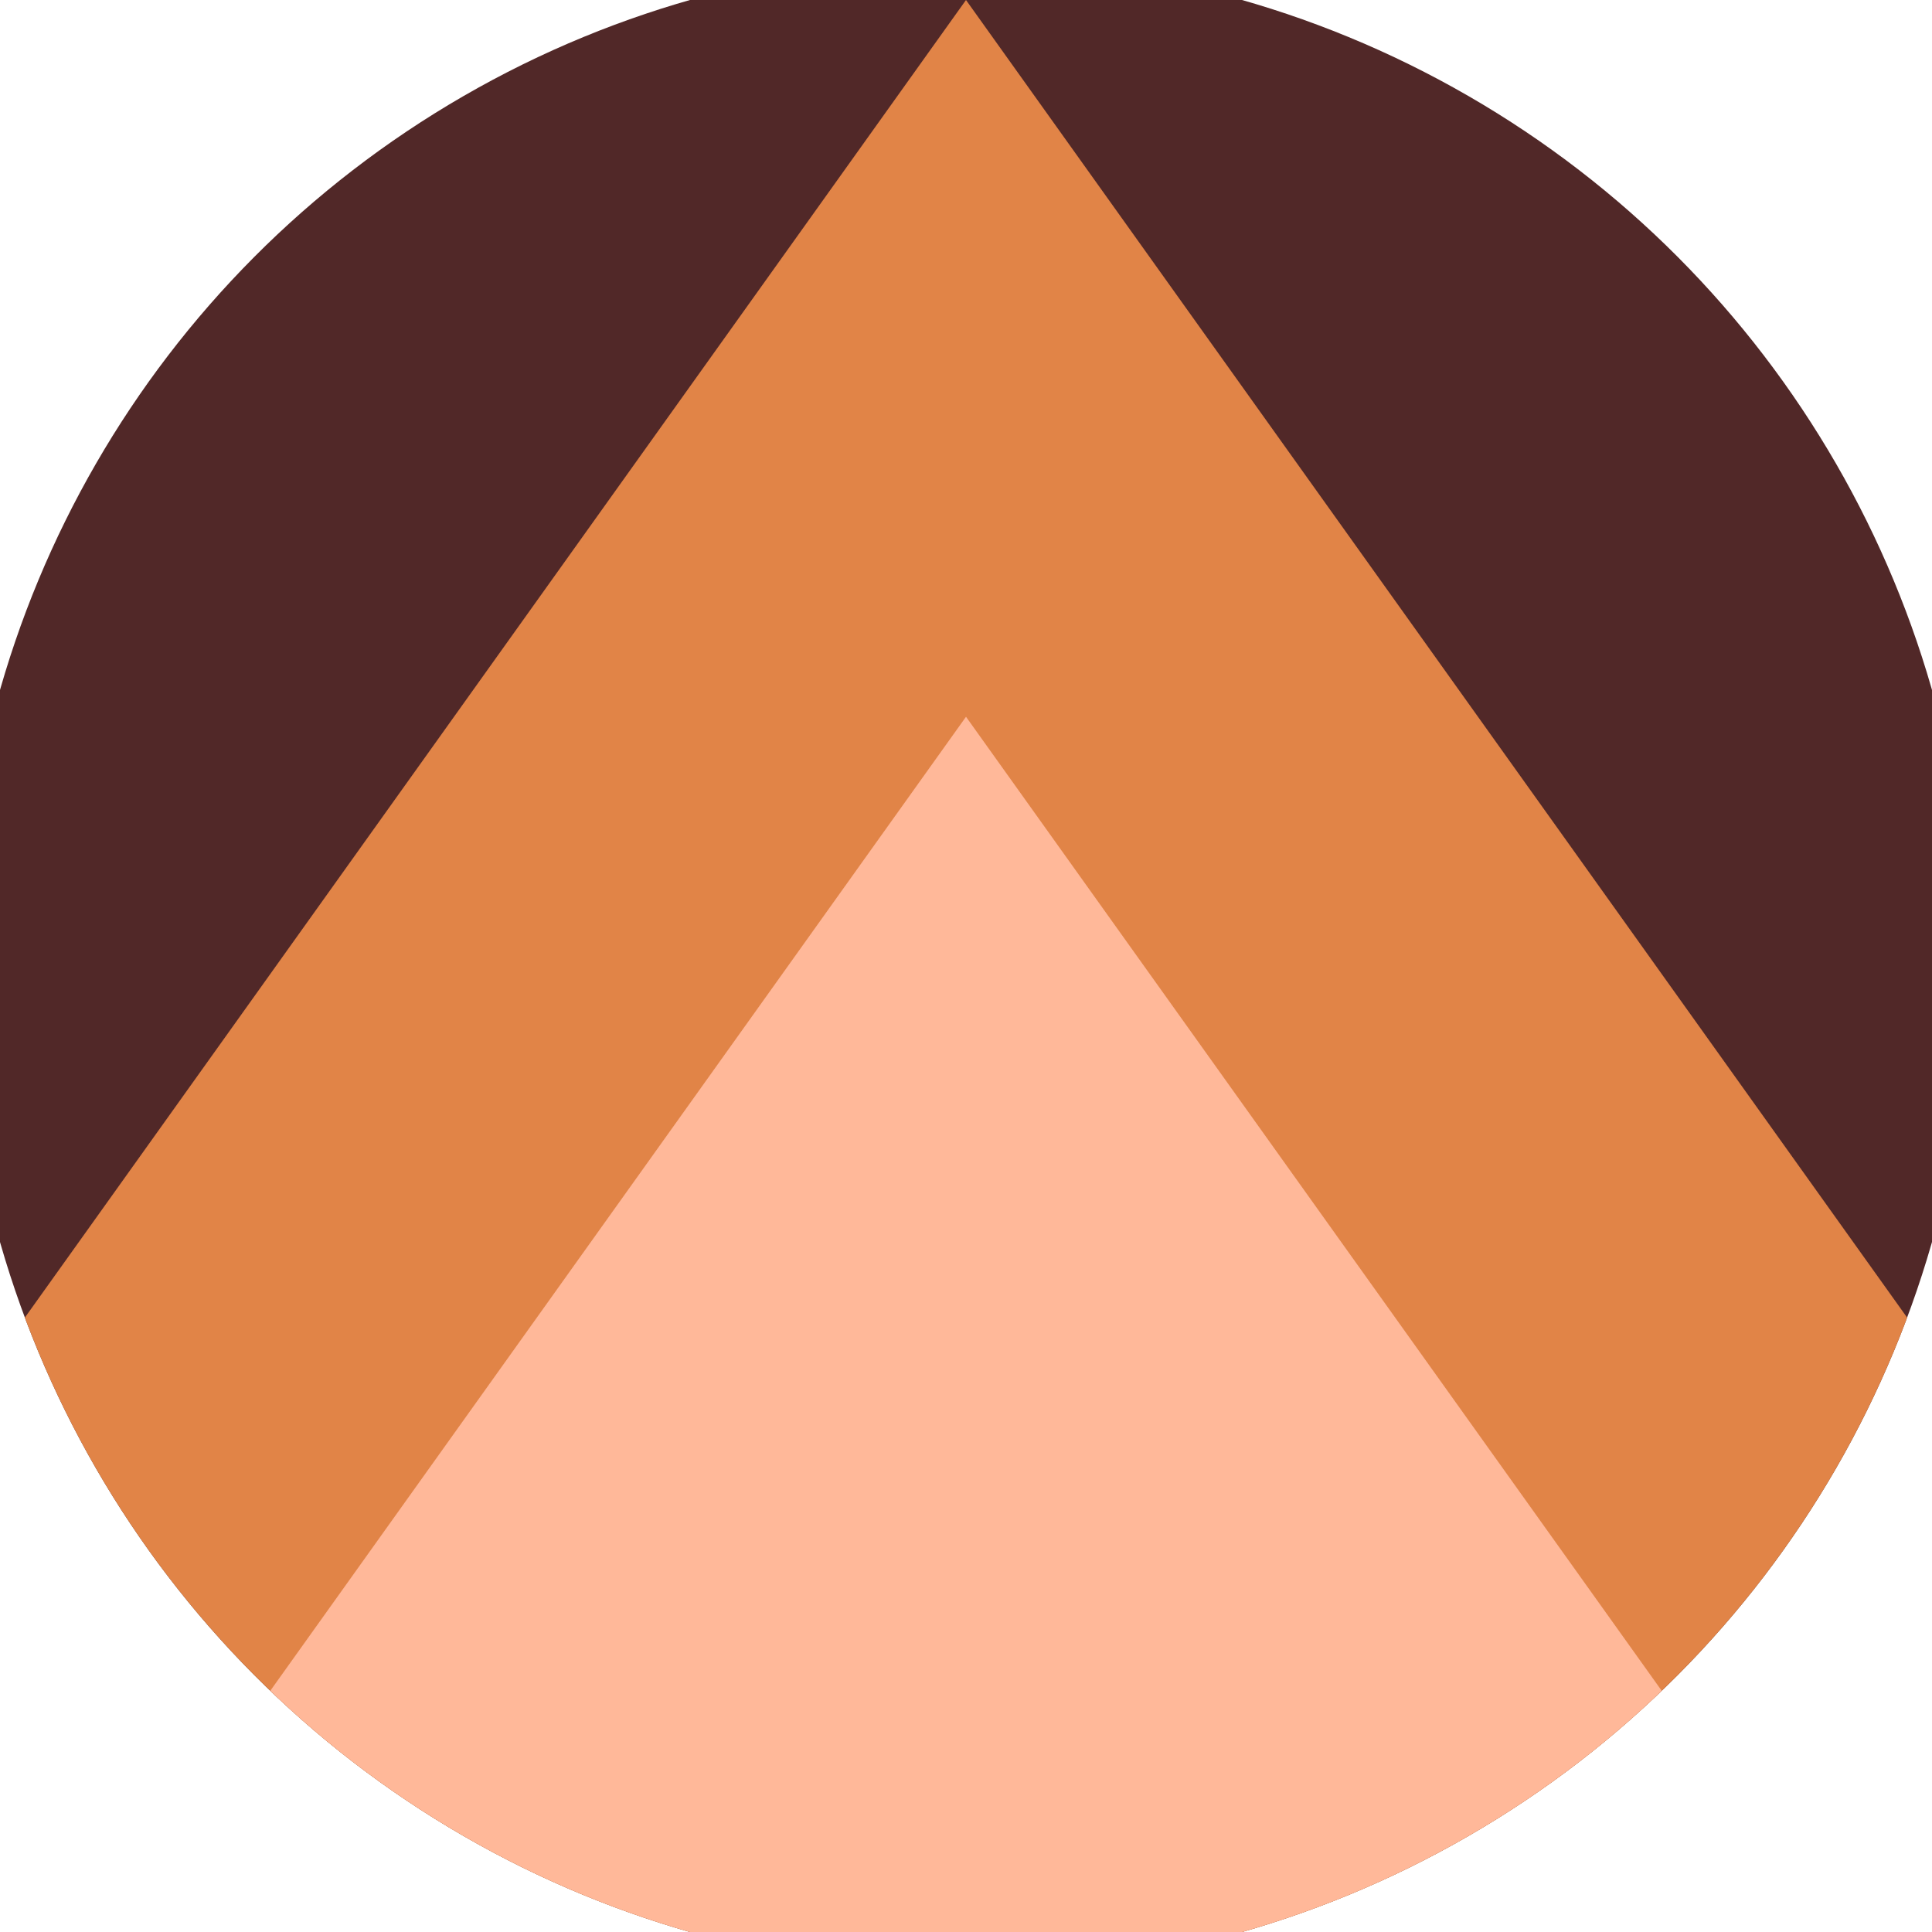
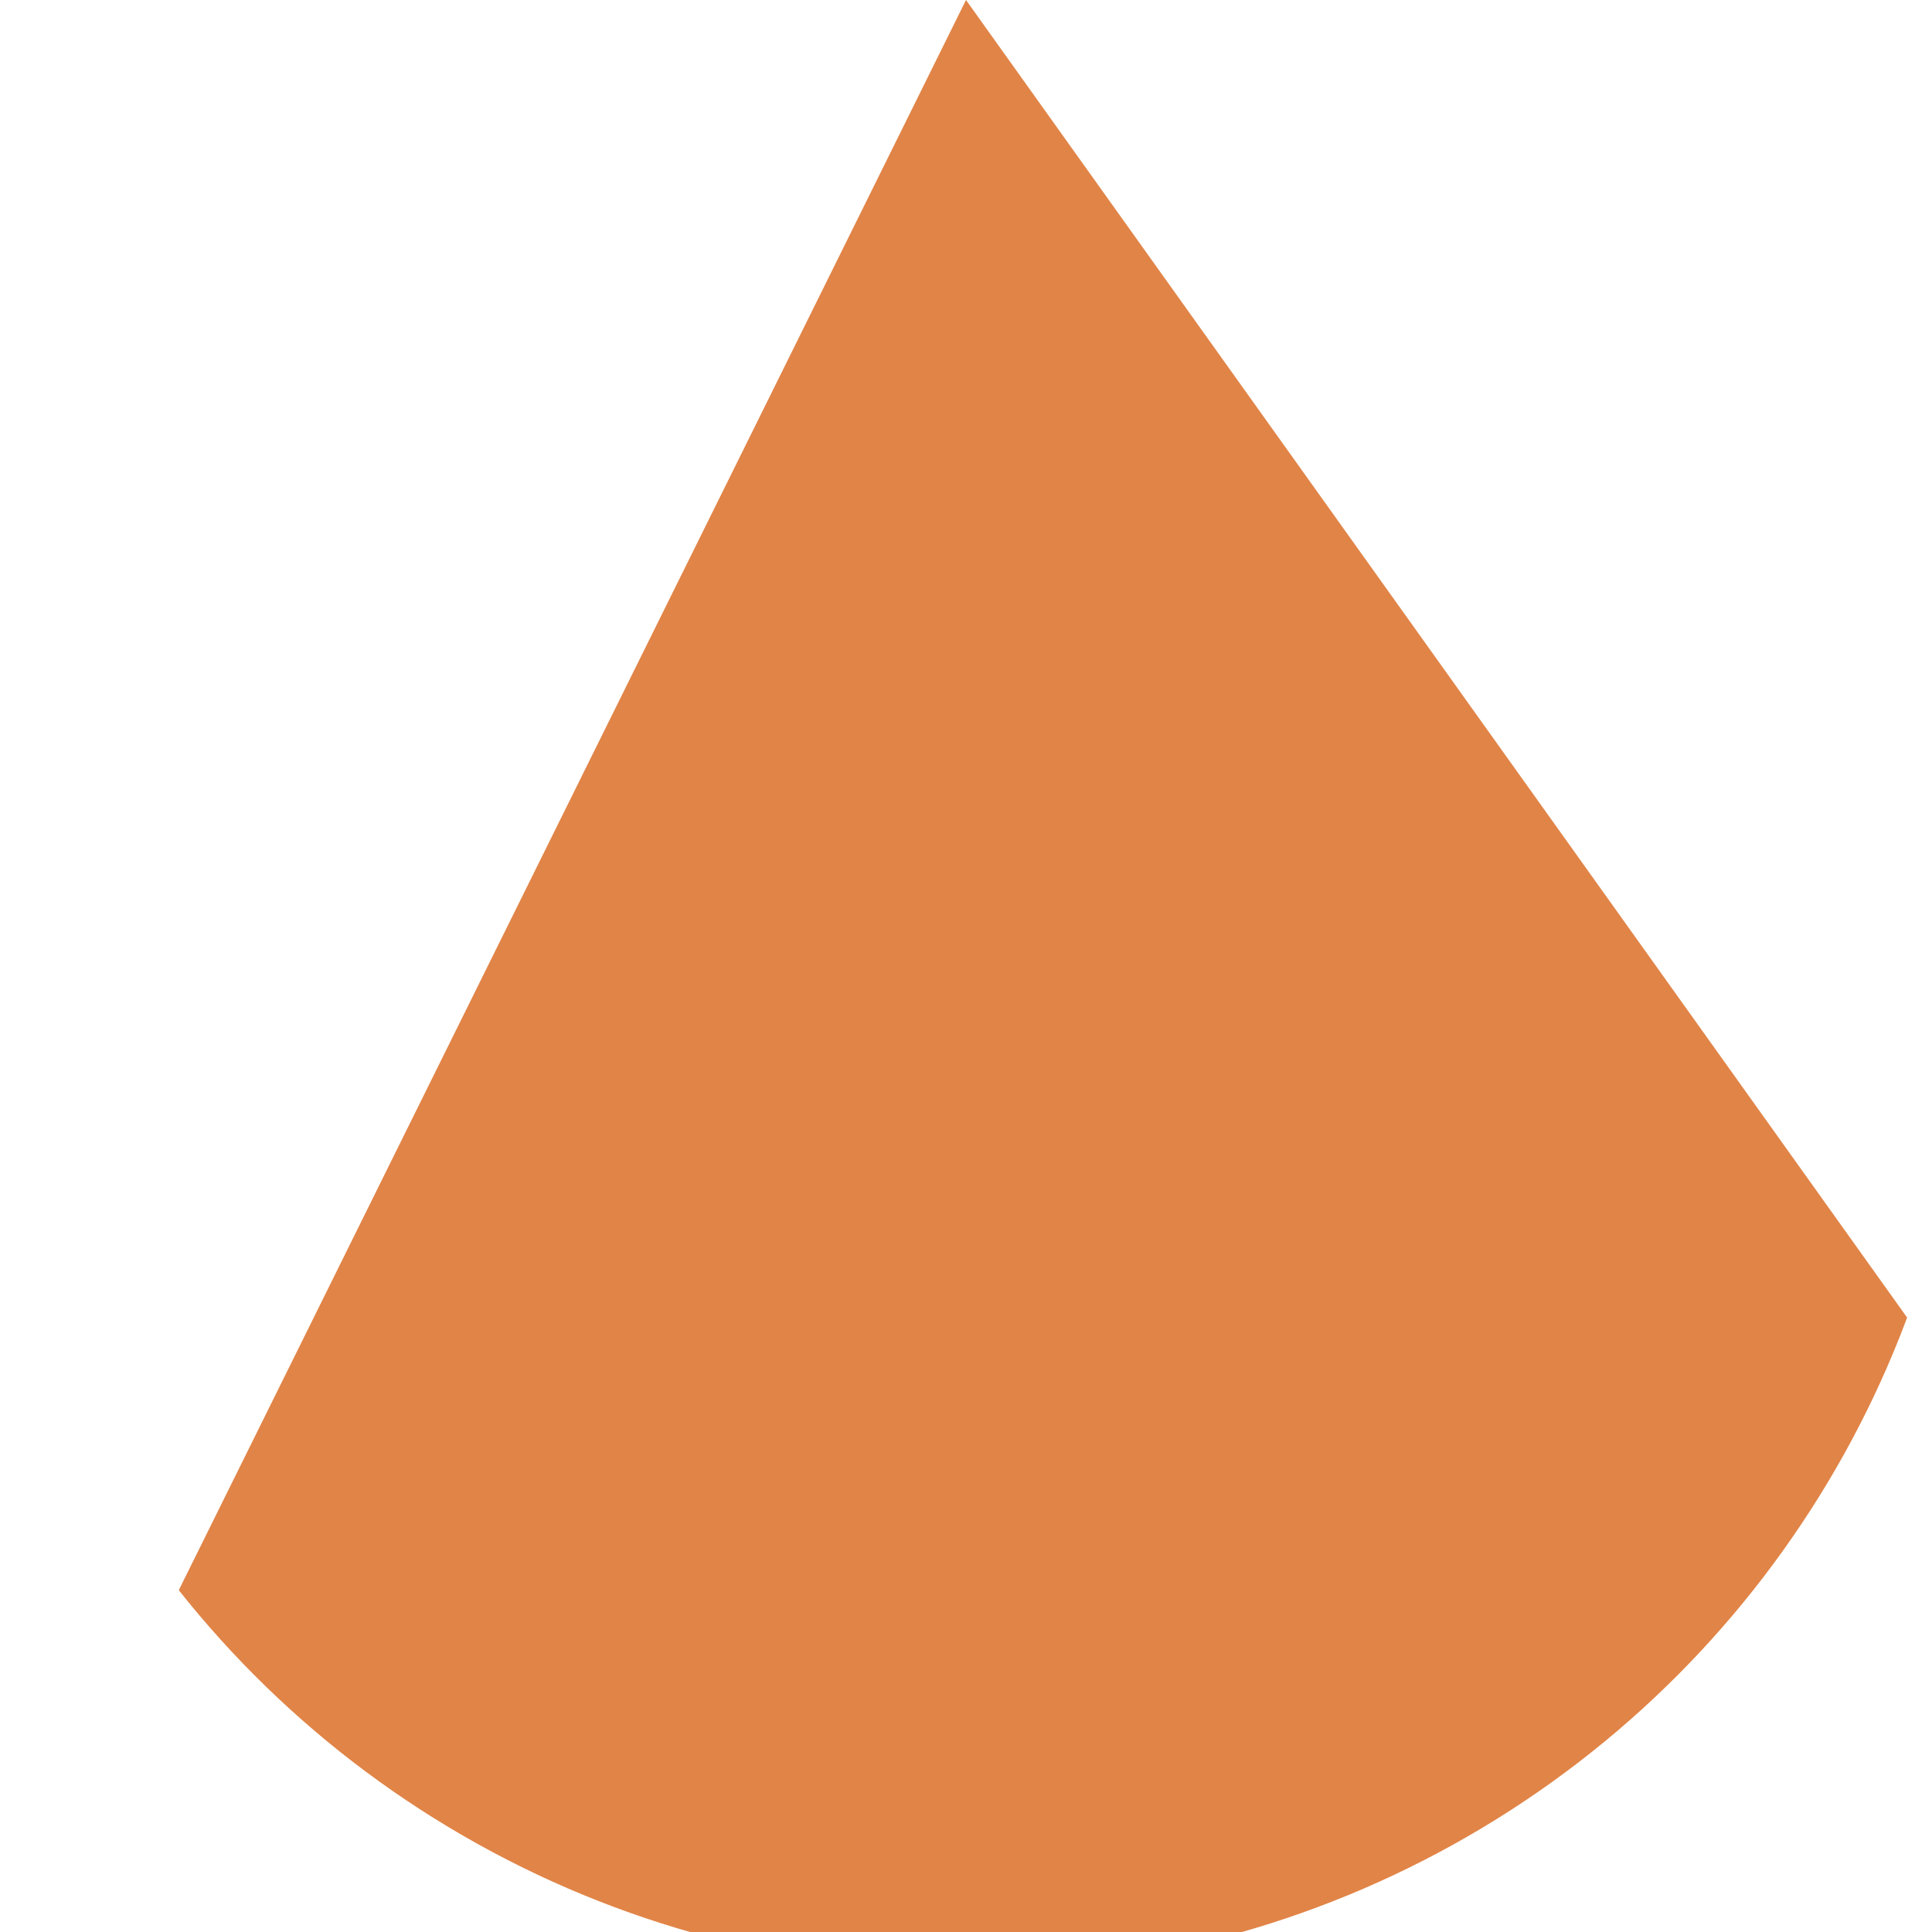
<svg xmlns="http://www.w3.org/2000/svg" width="128" height="128" viewBox="0 0 100 100" shape-rendering="geometricPrecision">
  <defs>
    <clipPath id="clip">
      <circle cx="50" cy="50" r="52" />
    </clipPath>
  </defs>
  <g transform="rotate(0 50 50)">
-     <rect x="0" y="0" width="100" height="100" fill="#512828" clip-path="url(#clip)" />
-     <path d="M 50 0 L 100 70 V 101 H 0 V 70 Z" fill="#e18447" clip-path="url(#clip)" />
-     <path d="M 50 37.1 L 100 107.1 V 101 H 0 V 107.1 Z" fill="#ffb899" clip-path="url(#clip)" />
+     <path d="M 50 0 L 100 70 V 101 H 0 Z" fill="#e18447" clip-path="url(#clip)" />
  </g>
</svg>